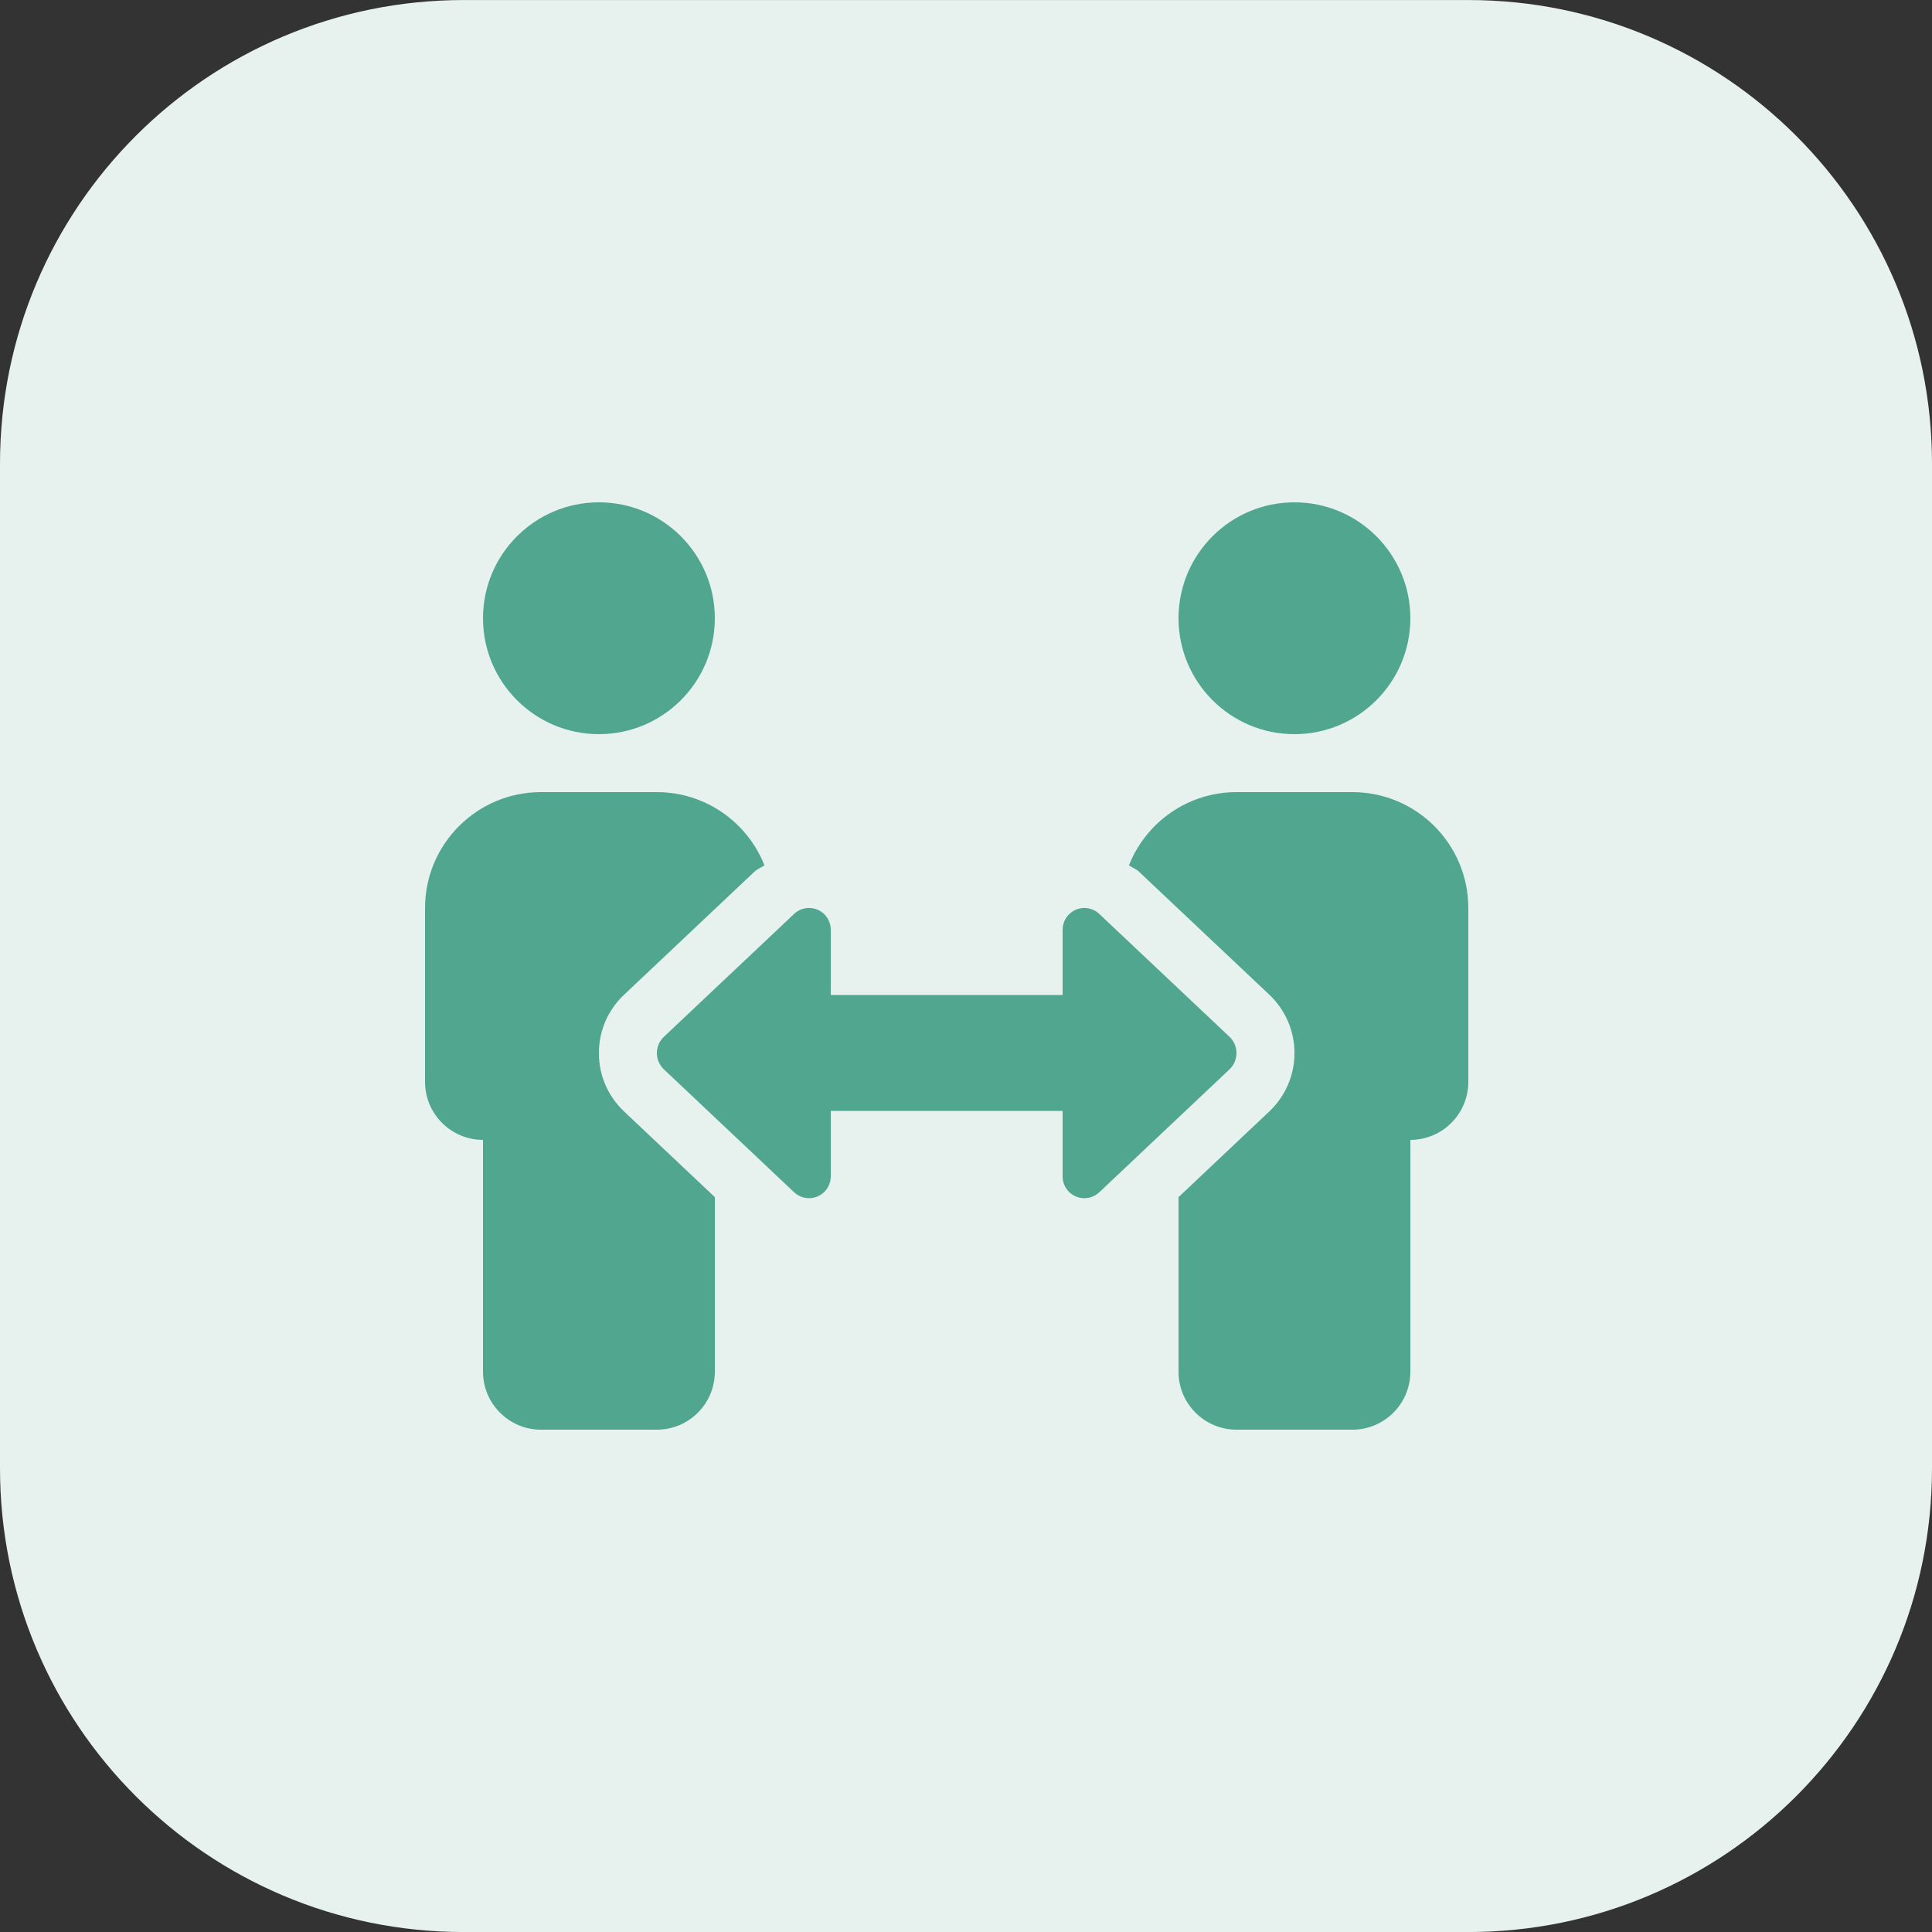
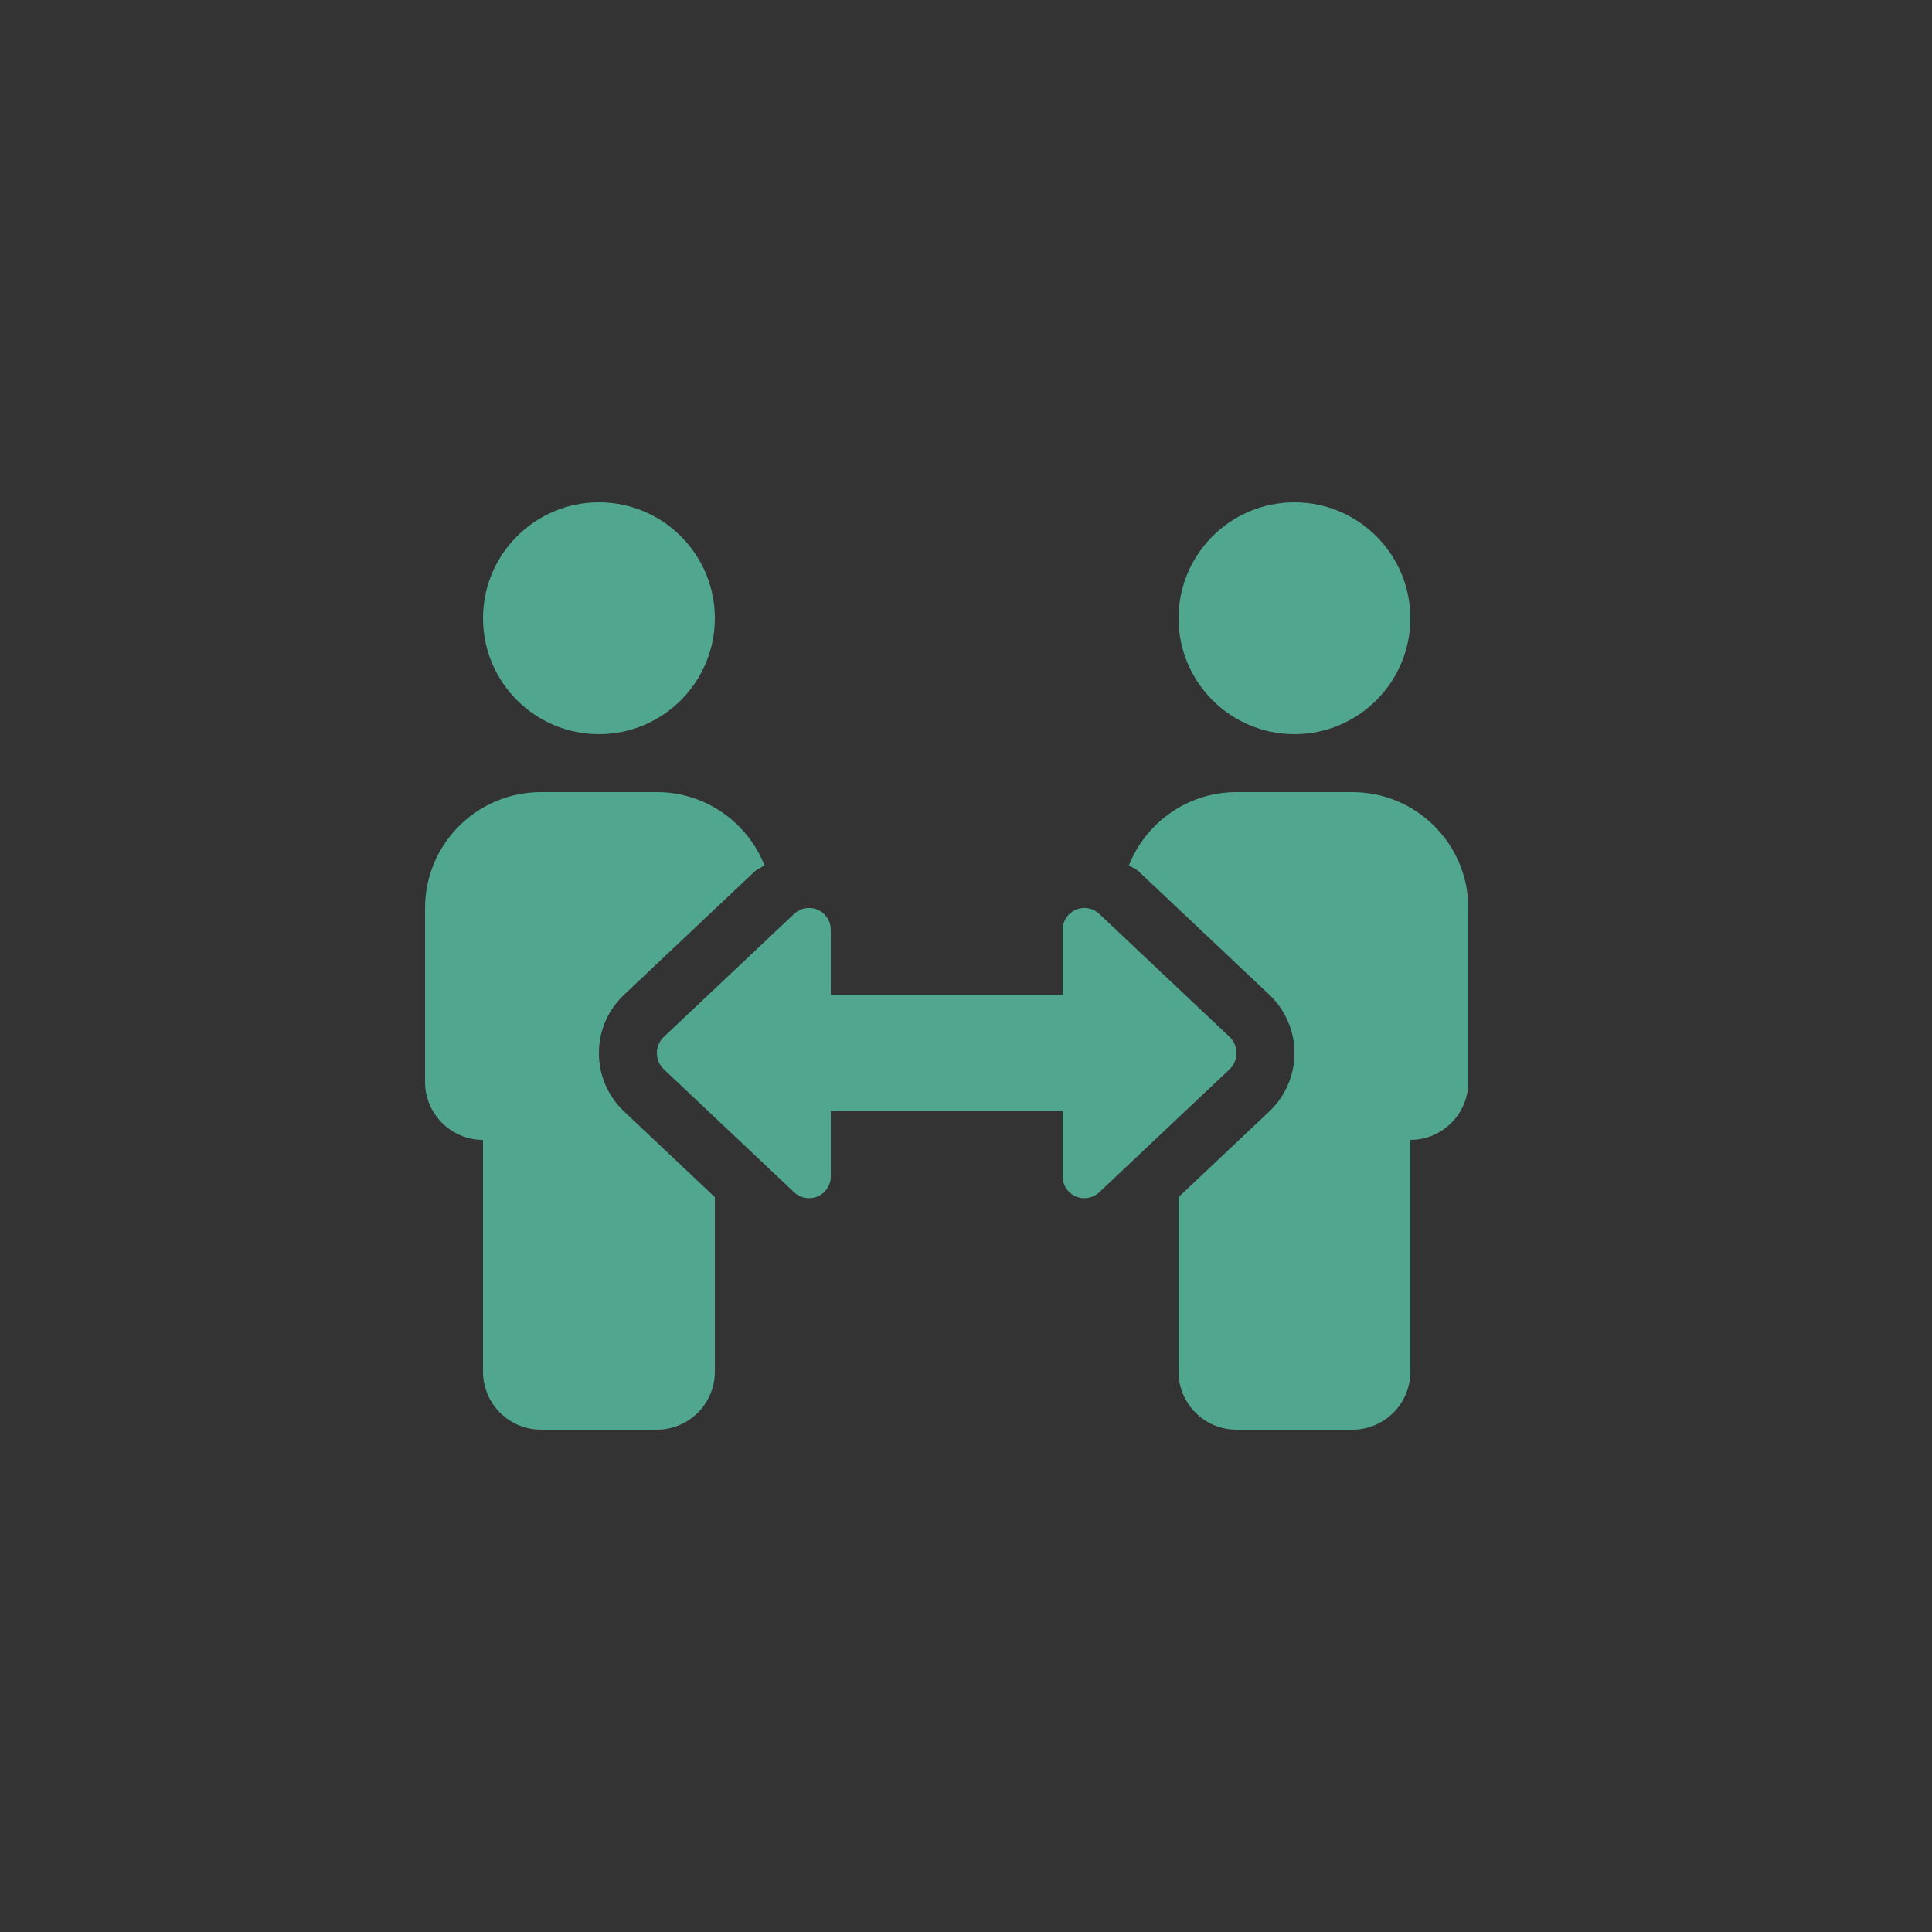
<svg xmlns="http://www.w3.org/2000/svg" width="50px" height="50px" viewBox="0 0 50 50">
  <rect x="0" y="0" width="50" height="50" fill="#333333" stroke="none" />
  <title>Group 2</title>
  <g id="Page-1" stroke="none" stroke-width="1" fill="none" fill-rule="evenodd">
    <g id="Home" transform="translate(-556, -859)">
      <g id="2" transform="translate(524, 827.001)">
        <g id="Group-2" transform="translate(32, 32)">
-           <path d="M12,0 L38,0 C44.627,-1.21743675e-15 50,5.373 50,12 L50,38 C50,44.627 44.627,50 38,50 L12,50 C5.373,50 8.11624501e-16,44.627 0,38 L0,12 C-8.11624501e-16,5.373 5.373,1.21743675e-15 12,0 Z" id="base" fill="#E7F2EF" />
          <path d="M15.5,18.999 C17.156,18.999 18.5,17.655 18.5,15.999 C18.5,14.343 17.156,12.999 15.5,12.999 C13.845,12.999 12.5,14.343 12.5,15.999 C12.5,17.655 13.845,18.999 15.5,18.999 Z M33.5,18.999 C35.156,18.999 36.5,17.655 36.5,15.999 C36.5,14.343 35.156,12.999 33.5,12.999 C31.845,12.999 30.5,14.343 30.5,15.999 C30.5,17.655 31.845,18.999 33.5,18.999 Z M17,36.999 C17.828,36.999 18.5,36.327 18.5,35.499 L18.5,30.981 L16.14,28.753 C15.746,28.376 15.5,27.846 15.5,27.258 L15.5,27.248 C15.5,26.66 15.746,26.129 16.14,25.753 L19.521,22.562 C19.598,22.489 19.698,22.453 19.784,22.394 C19.346,21.285 18.265,20.5 17,20.499 L14,20.499 C12.345,20.499 11,21.843 11,23.499 L11,27.999 C11,28.827 11.673,29.499 12.5,29.499 L12.5,35.499 C12.5,36.327 13.173,36.999 14,36.999 L17,36.999 Z M35,36.999 C35.828,36.999 36.5,36.327 36.5,35.499 L36.5,29.499 C37.328,29.499 38,28.827 38,27.999 L38,23.499 C38,21.843 36.656,20.499 35,20.499 L32,20.499 C30.736,20.5 29.655,21.284 29.217,22.394 C29.303,22.453 29.405,22.487 29.48,22.562 L32.861,25.752 C33.255,26.131 33.501,26.663 33.501,27.252 C33.501,27.841 33.255,28.374 32.861,28.752 L30.5,30.981 L30.5,35.499 C30.5,36.327 31.173,36.999 32,36.999 L35,36.999 Z M28.063,31.008 C28.213,31.008 28.35,30.949 28.451,30.853 L31.832,27.662 C31.936,27.557 32,27.412 32,27.253 C32,27.093 31.936,26.948 31.832,26.843 L28.451,23.653 C28.35,23.557 28.213,23.497 28.063,23.497 C27.753,23.497 27.501,23.749 27.501,24.06 C27.501,24.06 27.5,24.061 27.5,24.062 L27.5,25.749 L21.5,25.749 L21.5,24.059 C21.5,23.749 21.248,23.497 20.938,23.497 C20.788,23.497 20.651,23.556 20.55,23.652 L17.169,26.843 C17.065,26.948 17,27.093 17,27.252 C17,27.412 17.065,27.557 17.169,27.662 L20.55,30.853 C20.651,30.949 20.787,31.008 20.938,31.008 C21.248,31.008 21.5,30.756 21.5,30.446 L21.5,28.749 L27.5,28.749 L27.5,30.446 C27.5,30.756 27.752,31.008 28.063,31.008 Z M15.5,18.999 C17.156,18.999 18.5,17.655 18.5,15.999 C18.5,14.343 17.156,12.999 15.5,12.999 C13.845,12.999 12.5,14.343 12.5,15.999 C12.5,17.655 13.845,18.999 15.5,18.999 Z M33.5,18.999 C35.156,18.999 36.5,17.655 36.5,15.999 C36.5,14.343 35.156,12.999 33.5,12.999 C31.845,12.999 30.5,14.343 30.5,15.999 C30.5,17.655 31.845,18.999 33.5,18.999 Z M17,36.999 C17.828,36.999 18.5,36.327 18.5,35.499 L18.5,30.981 L16.14,28.753 C15.746,28.376 15.5,27.846 15.5,27.258 L15.5,27.248 C15.5,26.66 15.746,26.129 16.14,25.753 L19.521,22.562 C19.598,22.489 19.698,22.453 19.784,22.394 C19.346,21.285 18.265,20.5 17,20.499 L14,20.499 C12.345,20.499 11,21.843 11,23.499 L11,27.999 C11,28.827 11.673,29.499 12.5,29.499 L12.5,35.499 C12.5,36.327 13.173,36.999 14,36.999 L17,36.999 Z M35,36.999 C35.828,36.999 36.5,36.327 36.5,35.499 L36.5,29.499 C37.328,29.499 38,28.827 38,27.999 L38,23.499 C38,21.843 36.656,20.499 35,20.499 L32,20.499 C30.736,20.5 29.655,21.284 29.217,22.394 C29.303,22.453 29.405,22.487 29.48,22.562 L32.861,25.752 C33.255,26.131 33.501,26.663 33.501,27.252 C33.501,27.841 33.255,28.374 32.861,28.752 L30.5,30.981 L30.5,35.499 C30.5,36.327 31.173,36.999 32,36.999 L35,36.999 Z M28.063,31.008 C28.213,31.008 28.35,30.949 28.451,30.853 L31.832,27.662 C31.936,27.557 32,27.412 32,27.253 C32,27.093 31.936,26.948 31.832,26.843 L28.451,23.653 C28.35,23.557 28.213,23.497 28.063,23.497 C27.753,23.497 27.501,23.749 27.501,24.06 C27.501,24.06 27.5,24.061 27.5,24.062 L27.5,25.749 L21.5,25.749 L21.5,24.059 C21.5,23.749 21.248,23.497 20.938,23.497 C20.788,23.497 20.651,23.556 20.55,23.652 L17.169,26.843 C17.065,26.948 17,27.093 17,27.252 C17,27.412 17.065,27.557 17.169,27.662 L20.55,30.853 C20.651,30.949 20.787,31.008 20.938,31.008 C21.248,31.008 21.5,30.756 21.5,30.446 L21.5,28.749 L27.5,28.749 L27.5,30.446 C27.5,30.756 27.752,31.008 28.063,31.008 Z" id="ppeople-arrows" fill="#51A690" fill-rule="nonzero" />
        </g>
      </g>
    </g>
  </g>
</svg>